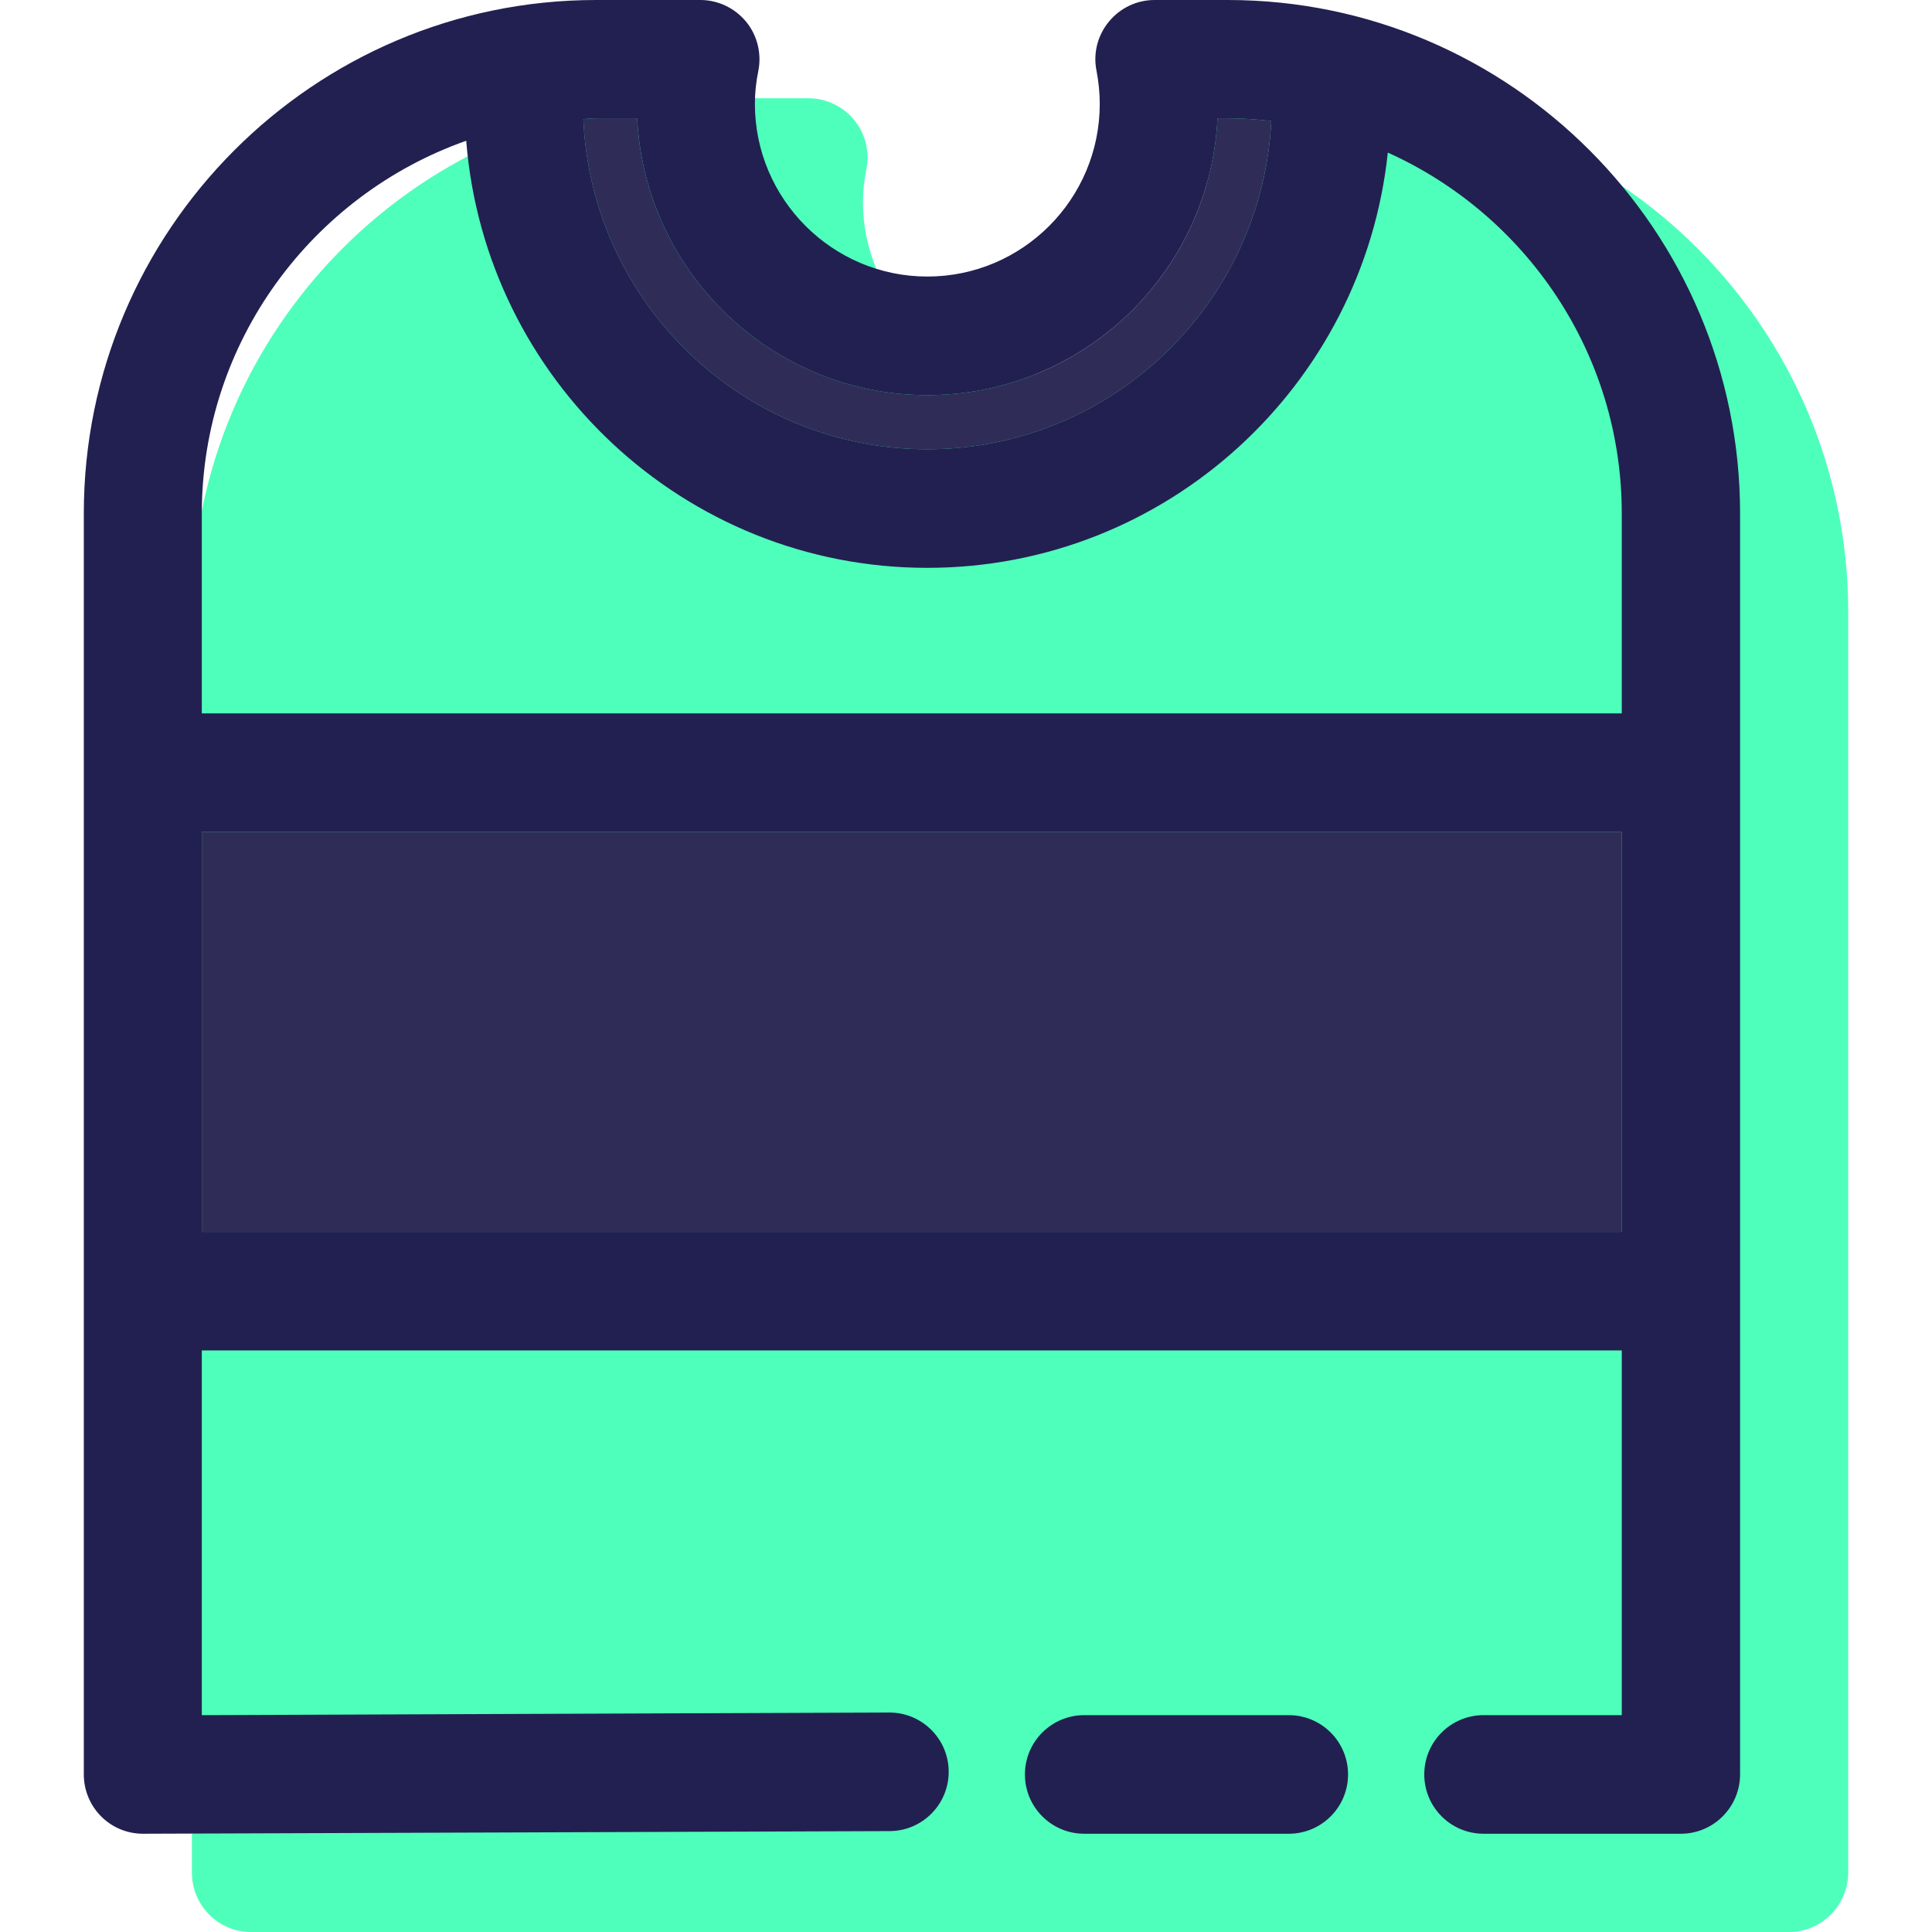
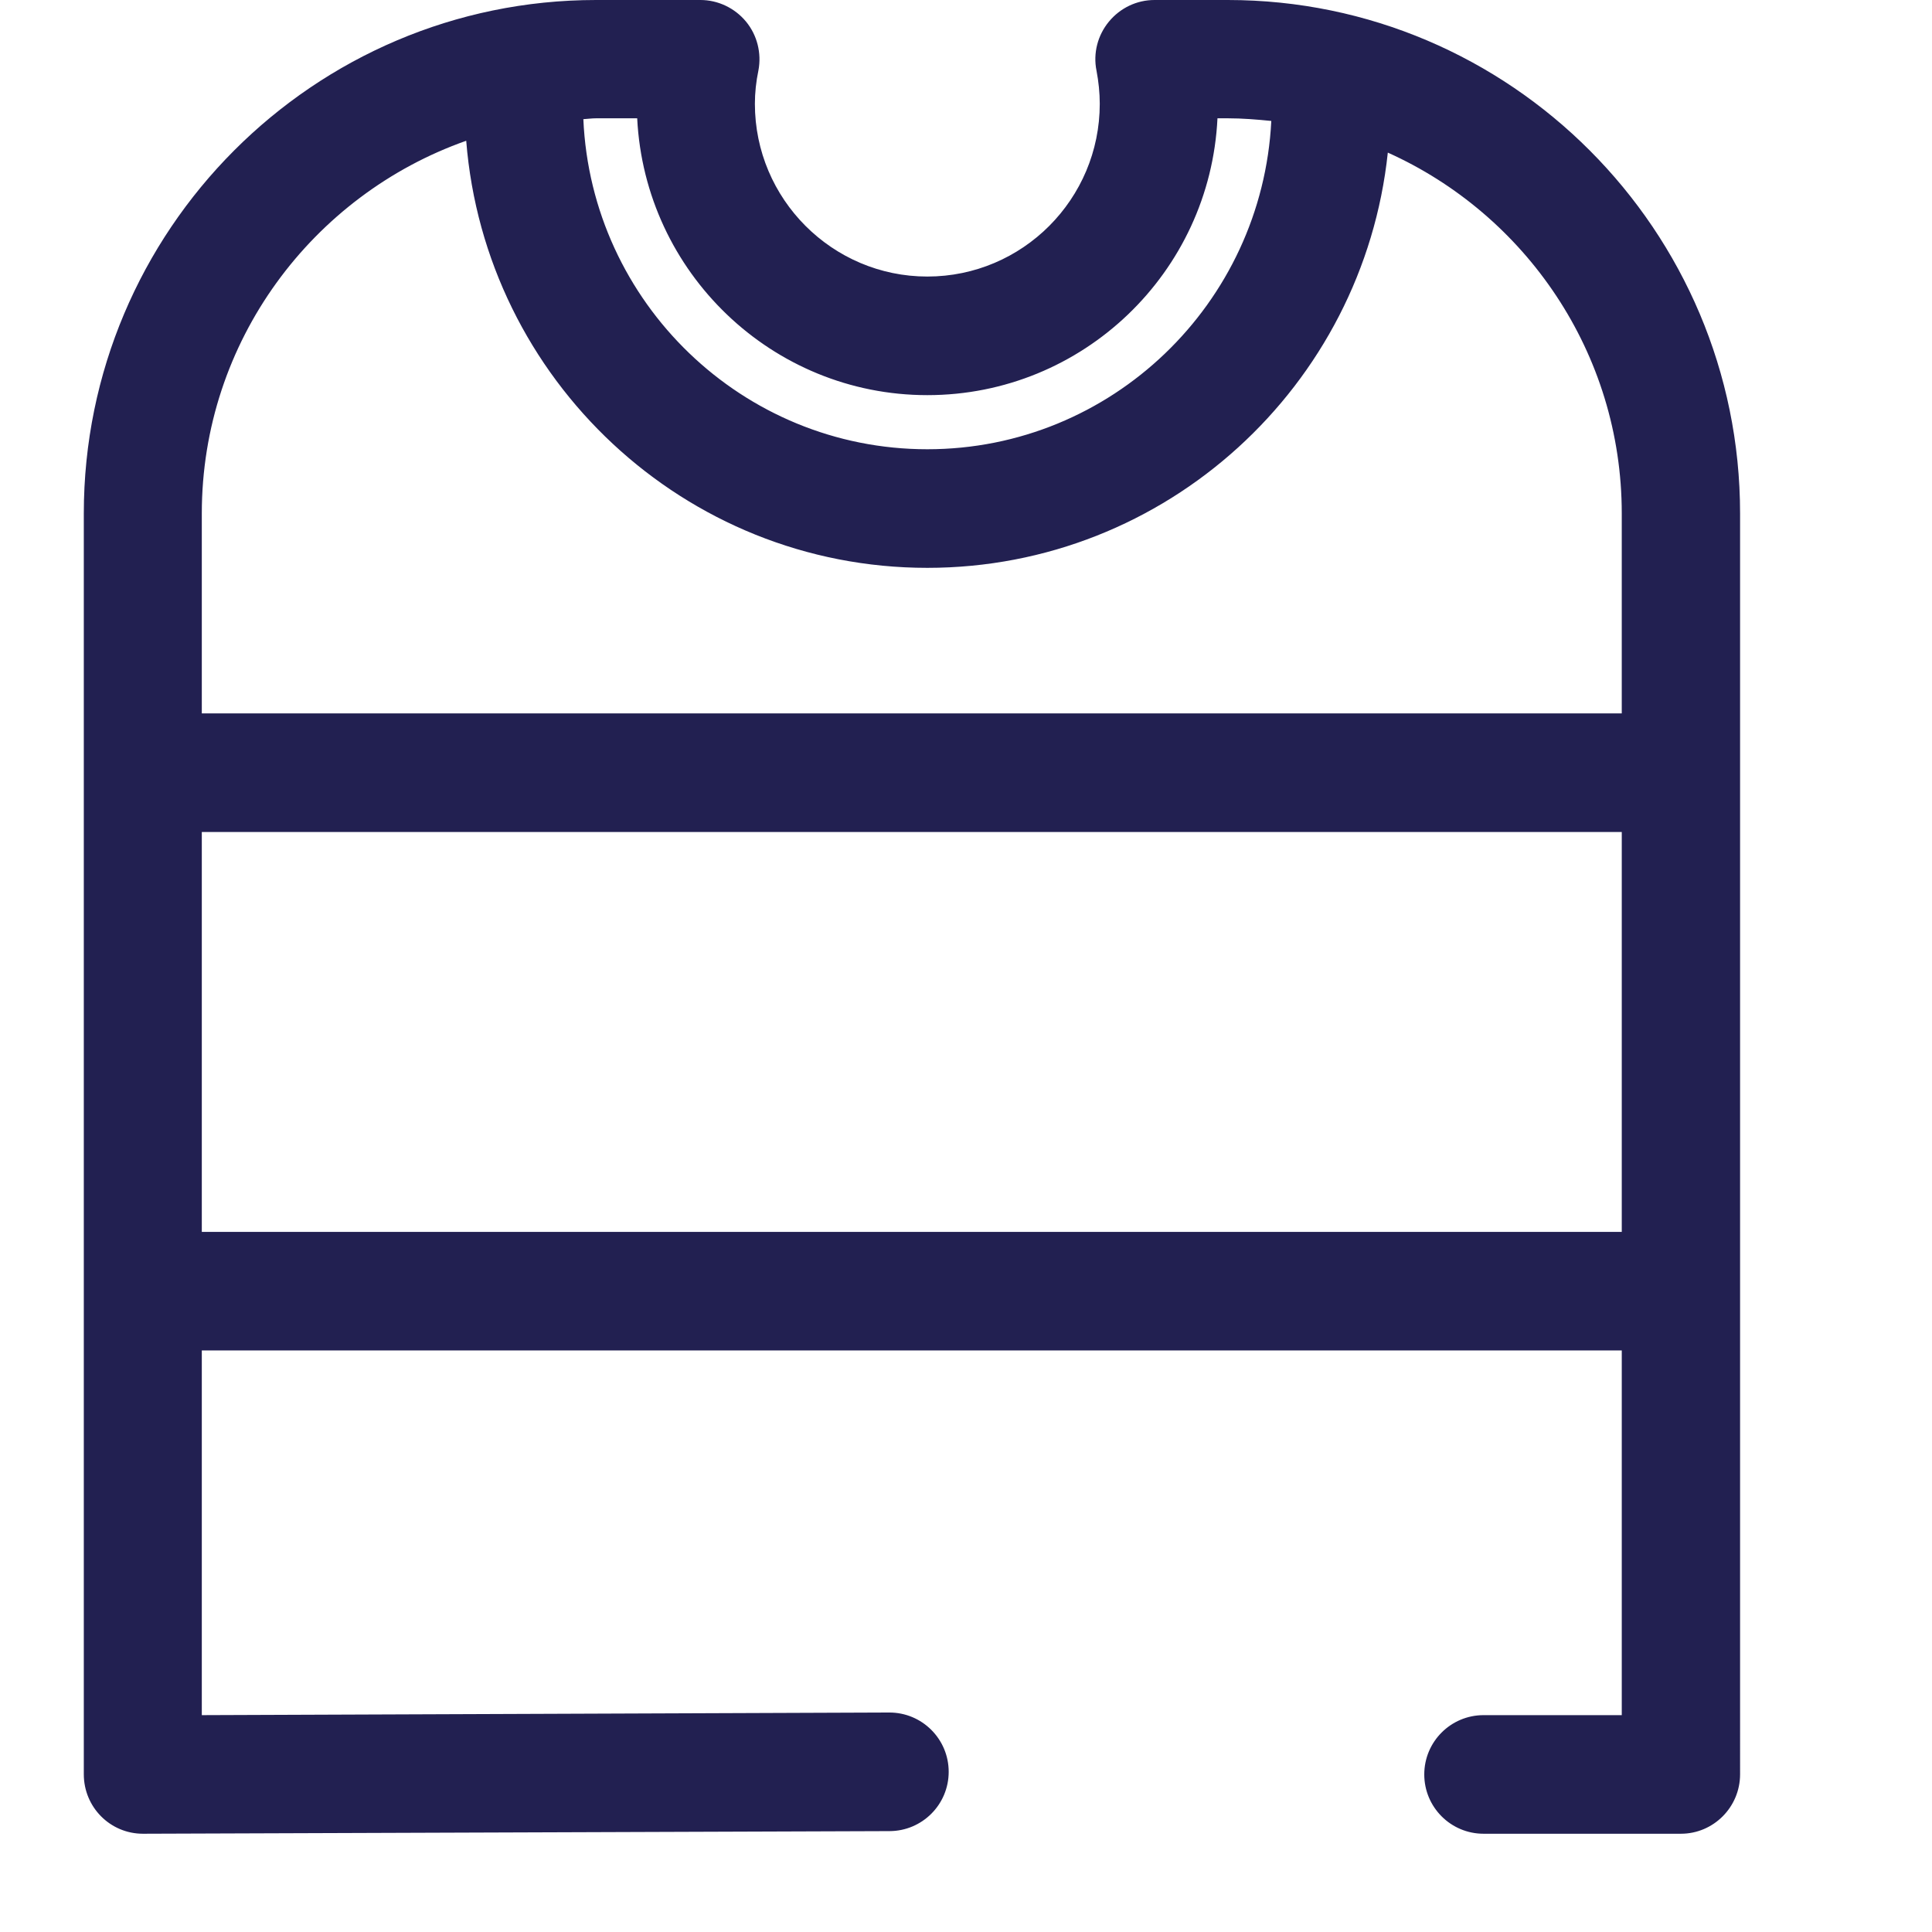
<svg xmlns="http://www.w3.org/2000/svg" version="1.1" id="Layer_1" viewBox="0 0 264.142 264.142" xml:space="preserve">
  <g>
    <g>
-       <path style="fill:#4EFFBB;" d="M182.644,13.434h-10.029c-2.427,0-4.689,1.09-6.226,2.952c-1.537,1.859-2.184,4.327-1.7,6.711    c0.284,1.496,0.444,3.034,0.444,4.53c0,13.022-10.553,23.616-23.575,23.616c-12.981,0-23.575-10.594-23.575-23.616    c0-1.496,0.162-3.034,0.484-4.571c0.444-2.346-0.162-4.811-1.7-6.673c-1.531-1.859-3.836-2.949-6.223-2.949H96.27    c-38.618,0-70.034,31.498-70.034,70.197v172.382c0,4.489,3.599,8.129,8.088,8.129h210.272c4.449,0,8.088-3.64,8.088-8.129V83.631    C252.681,44.932,221.261,13.434,182.644,13.434z" />
      <g id="XMLID_13_">
        <g>
-           <path style="fill:#302C58;" d="M126.783,61.424c-25.275,0-45.935-20.057-47.028-45.129c0.606-0.041,1.172-0.122,1.74-0.122h5.62      c1.05,21.069,18.439,37.849,39.668,37.849c21.269,0,38.658-16.78,39.668-37.849h1.415c1.981,0,3.961,0.162,5.945,0.362      C172.559,41.489,151.977,61.424,126.783,61.424z" />
-           <rect x="27.591" y="113.748" style="fill:#302C58;" width="194.136" height="54.67" />
-           <path style="fill:#222051;" d="M176.198,234.494h-27.964c-4.477,0-8.107,3.63-8.107,8.107l0,0c0,4.477,3.63,8.107,8.107,8.107      h27.964c4.477,0,8.107-3.63,8.107-8.107l0,0C184.306,238.124,180.675,234.494,176.198,234.494z" />
          <path style="fill:#222051;" d="M167.869,0H157.84c-2.427,0-4.689,1.093-6.226,2.952c-1.54,1.859-2.187,4.327-1.7,6.711      c0.284,1.496,0.444,3.034,0.444,4.53c0,13.022-10.553,23.616-23.575,23.616c-12.981,0-23.575-10.594-23.575-23.616      c0-1.496,0.162-3.034,0.484-4.571c0.444-2.346-0.162-4.811-1.7-6.673C100.459,1.093,98.154,0,95.77,0H81.496      C42.878,0,11.458,31.501,11.458,70.197v172.382c0,4.489,3.599,8.129,8.088,8.129l102.079-0.359      c4.464-0.016,8.079-3.64,8.079-8.107l0,0c0-4.489-3.649-8.123-8.138-8.107l-93.975,0.359v-49.859h194.136v49.859h-18.895      c-4.477,0-8.107,3.63-8.107,8.107l0,0c0,4.477,3.63,8.107,8.107,8.107h26.983c4.449,0,8.088-3.64,8.088-8.129V70.197      C237.904,31.501,206.484,0,167.869,0z M81.496,16.174h5.62c1.05,21.069,18.439,37.849,39.668,37.849      c21.269,0,38.658-16.78,39.668-37.849h1.415c1.981,0,3.961,0.162,5.945,0.362c-1.253,24.95-21.835,44.885-47.028,44.885      c-25.275,0-45.935-20.057-47.028-45.129C80.361,16.255,80.93,16.174,81.496,16.174z M221.73,168.421H27.591v-54.673h194.136      v54.673H221.73z M221.73,97.533H27.591V70.197c0-23.534,15.165-43.551,36.15-50.952c2.587,32.632,29.842,58.391,63.039,58.391      c32.673,0,59.603-24.909,62.961-56.772c18.804,8.451,31.985,27.377,31.985,49.334v27.336L221.73,97.533L221.73,97.533z" />
        </g>
      </g>
    </g>
  </g>
</svg>